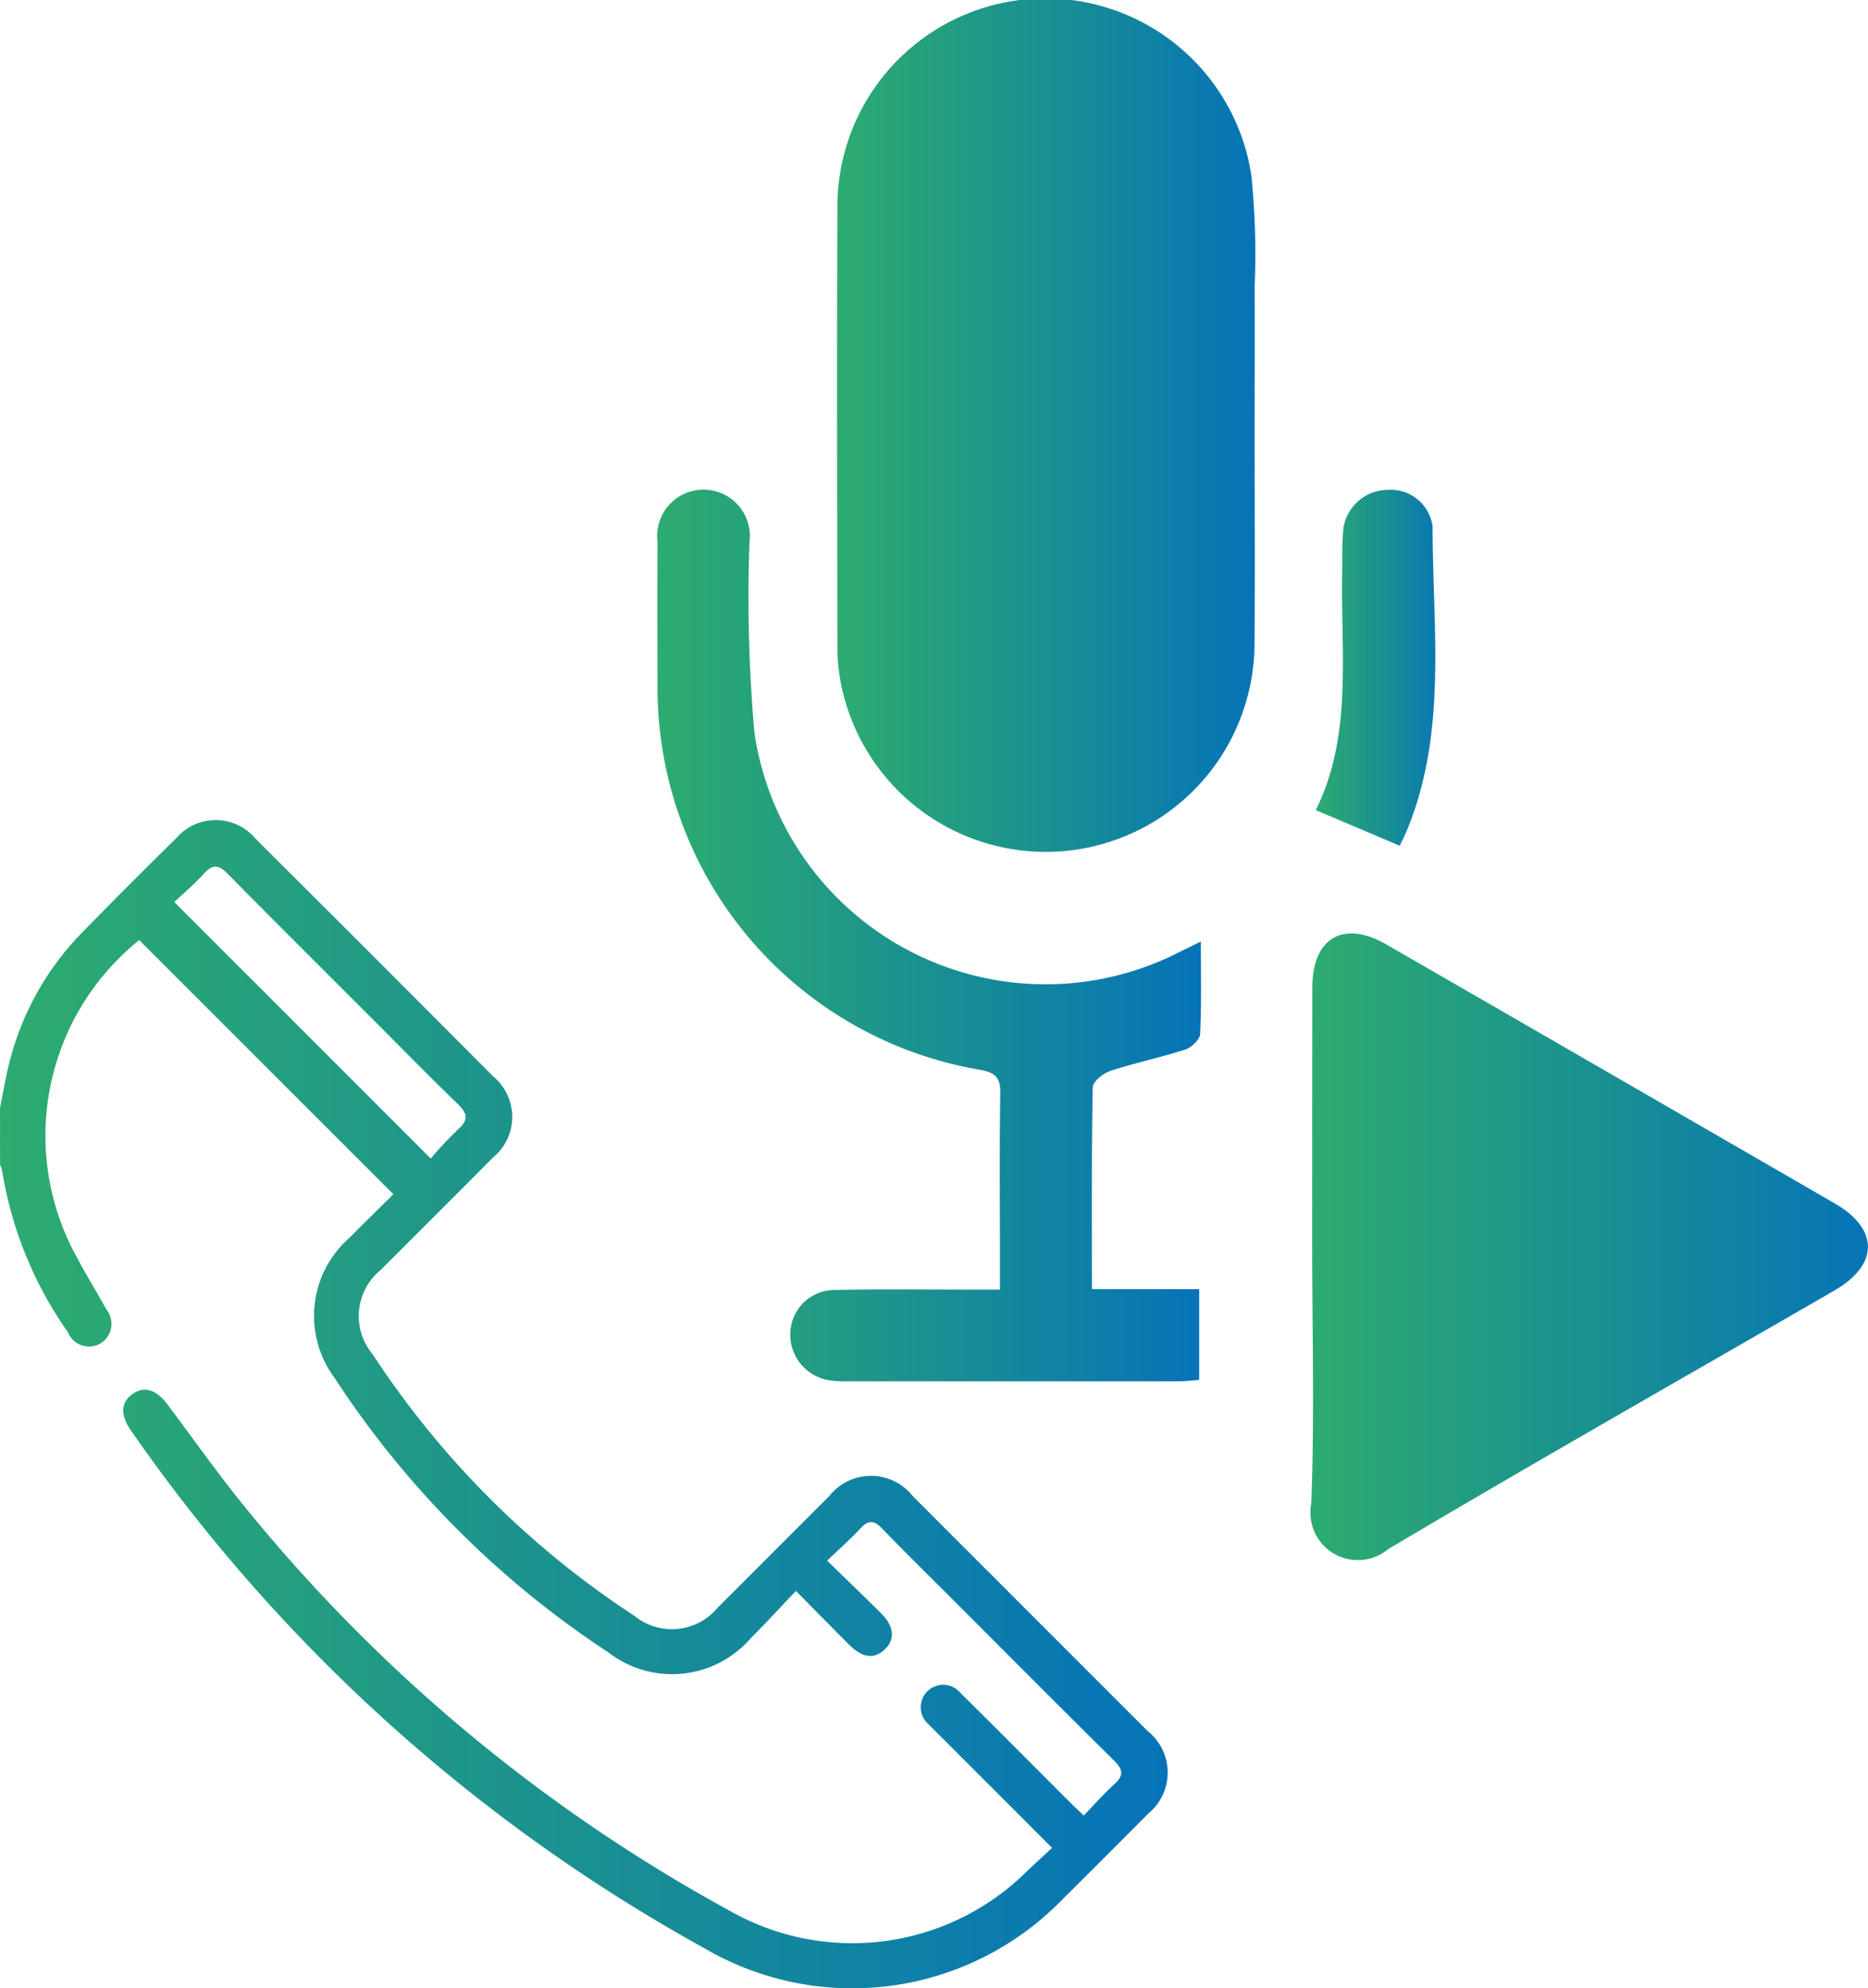
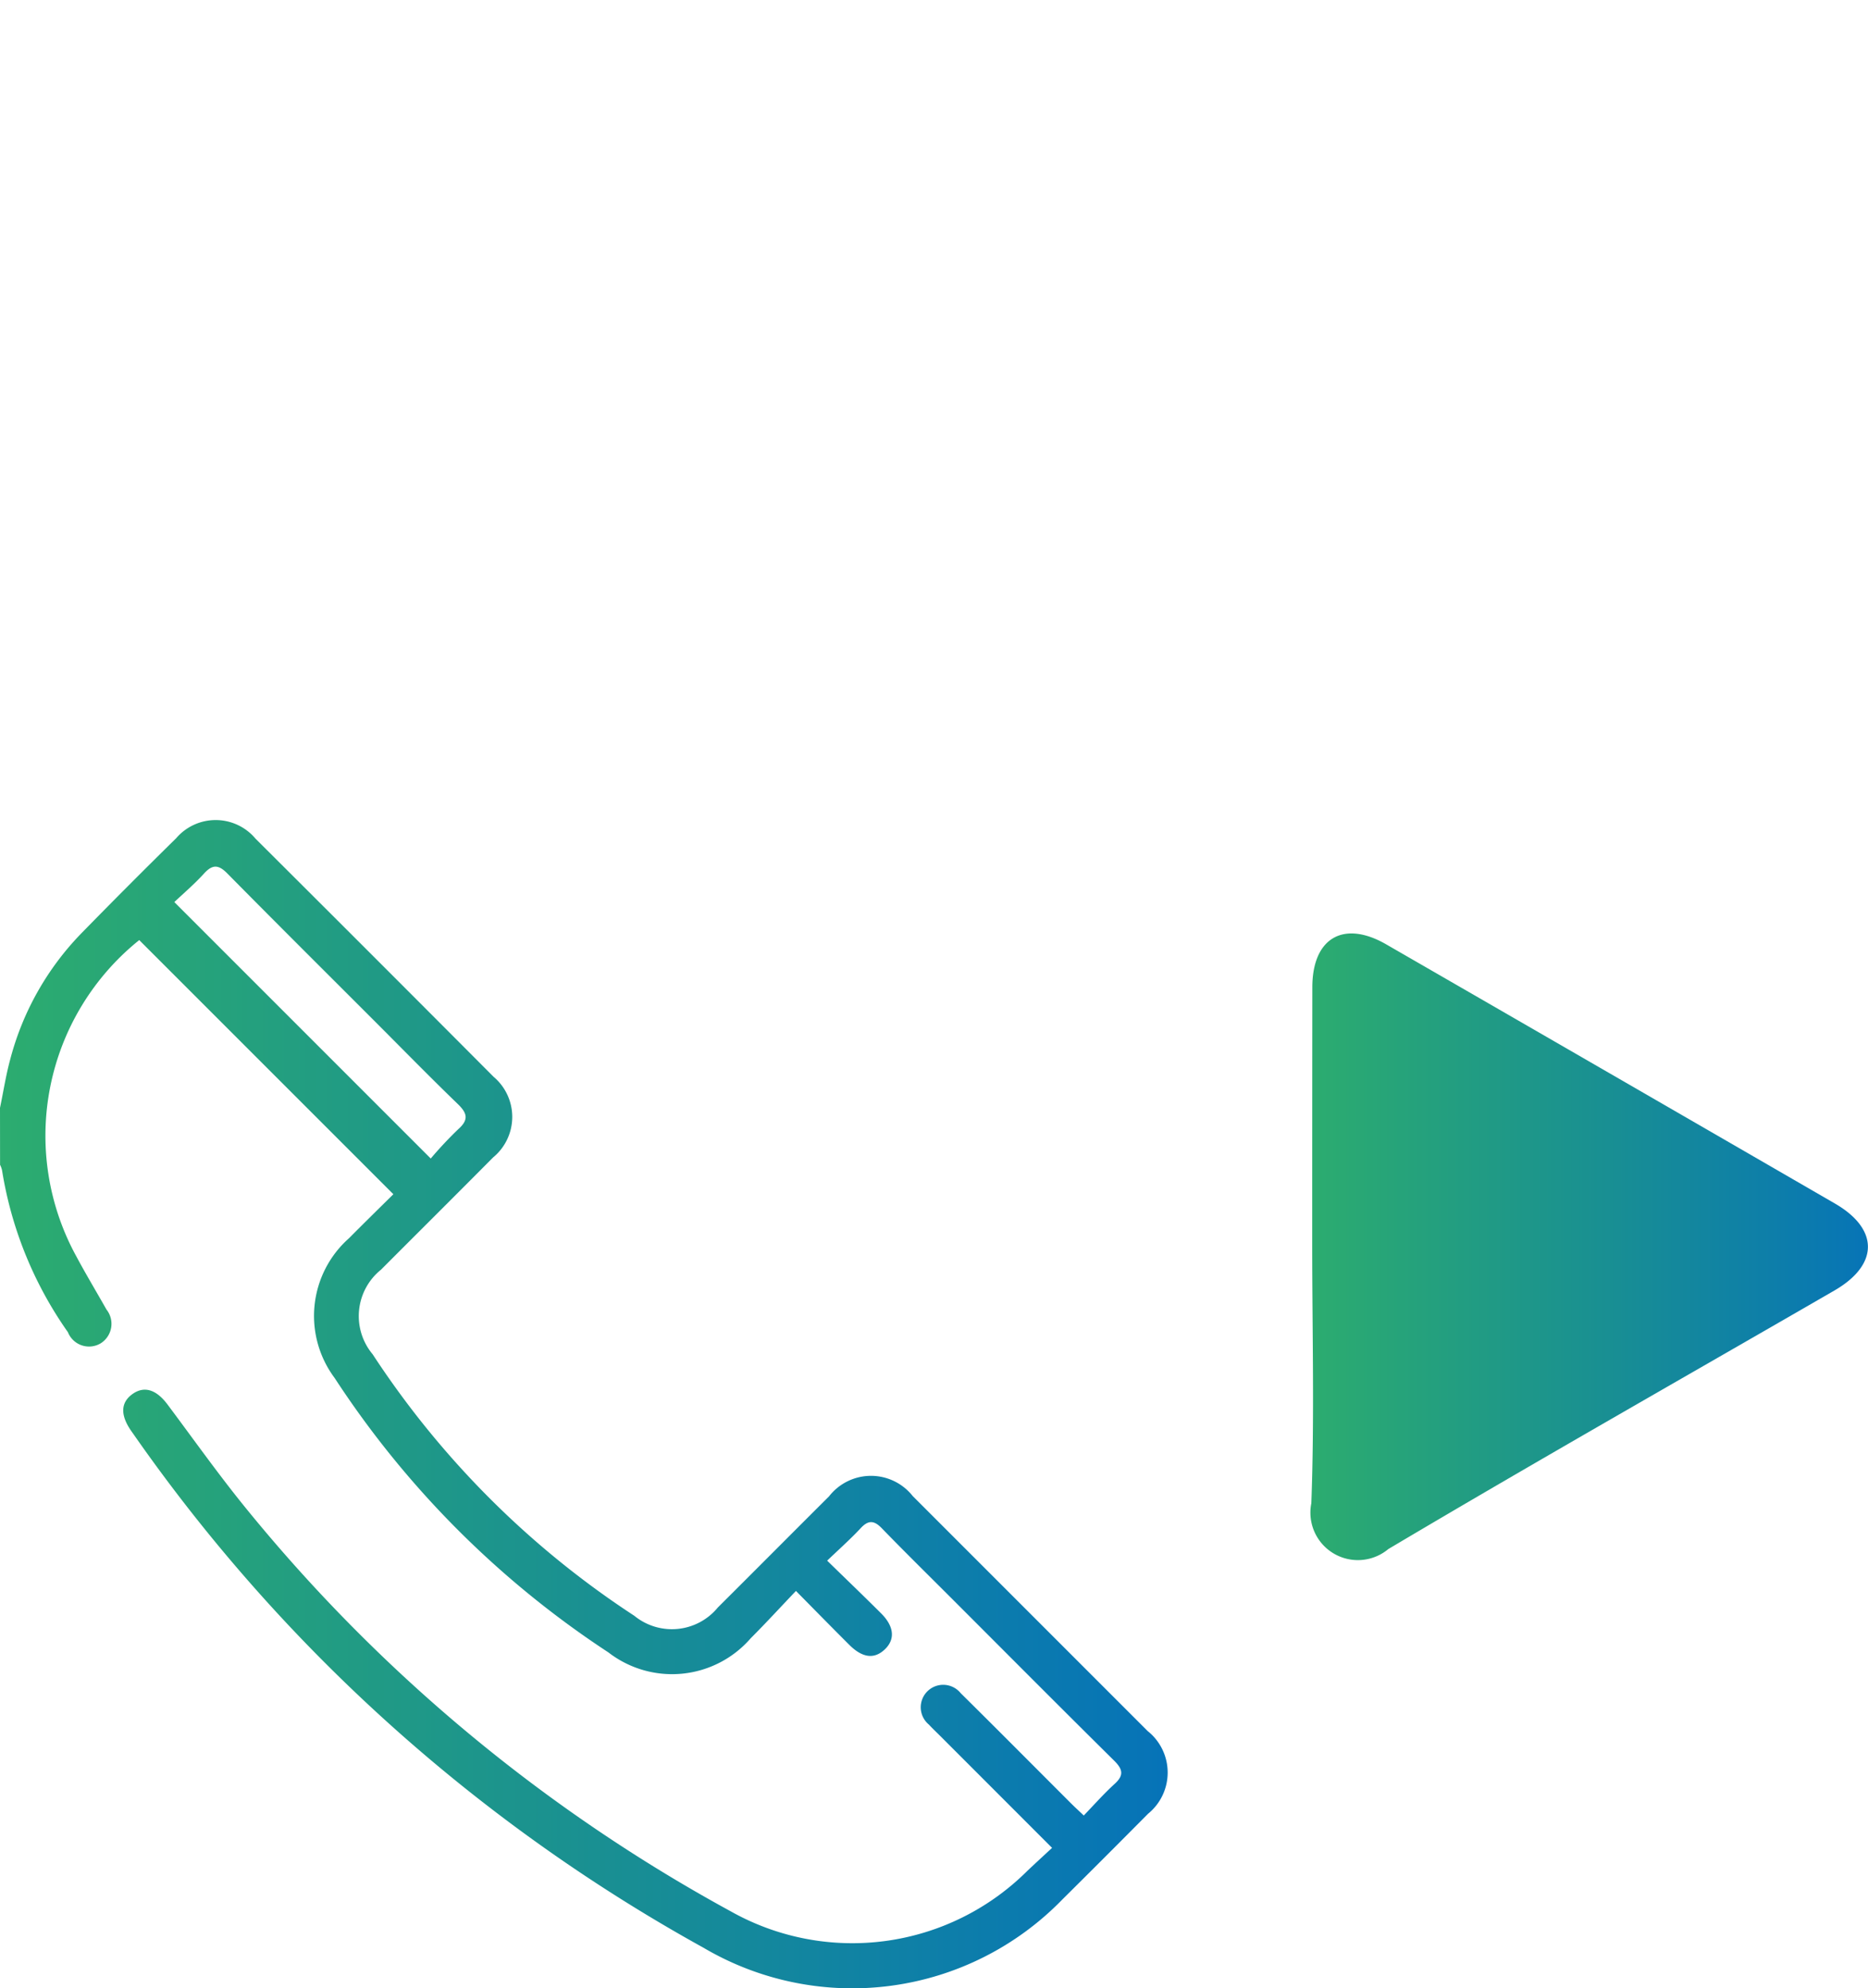
<svg xmlns="http://www.w3.org/2000/svg" width="55.64" height="59.203" viewBox="0 0 55.64 59.203">
  <defs>
    <linearGradient id="linear-gradient" y1="0.5" x2="1" y2="0.5" gradientUnits="objectBoundingBox">
      <stop offset="0" stop-color="#2cac6f" />
      <stop offset="0.54" stop-color="#188e94" />
      <stop offset="1" stop-color="#0673b8" />
    </linearGradient>
  </defs>
  <g id="Group_1270" data-name="Group 1270" transform="translate(-0.001)">
    <path id="Path_5520" data-name="Path 5520" d="M1092.765,707.8c.1-.476.173-.958.3-1.427a8.462,8.462,0,0,1,2.147-3.795q1.387-1.418,2.8-2.807a1.549,1.549,0,0,1,2.364.013q3.553,3.539,7.092,7.092a1.562,1.562,0,0,1-.015,2.4c-1.109,1.118-2.227,2.228-3.339,3.343a1.773,1.773,0,0,0-.248,2.521,26.874,26.874,0,0,0,7.793,7.786,1.77,1.77,0,0,0,2.488-.248c1.106-1.1,2.205-2.207,3.311-3.308a1.584,1.584,0,0,1,2.493-.01q3.5,3.5,7,7a1.58,1.58,0,0,1,.009,2.462q-1.271,1.282-2.553,2.553a8.725,8.725,0,0,1-10.688,1.436,50.453,50.453,0,0,1-16.969-15.281l-.077-.109c-.327-.472-.316-.842.033-1.095s.711-.144,1.049.308c.783,1.046,1.539,2.115,2.365,3.126a48.557,48.557,0,0,0,14.409,11.966,7.384,7.384,0,0,0,8.84-1.208c.236-.223.475-.442.733-.681l-3.324-3.325c-.115-.115-.235-.227-.346-.347a.669.669,0,1,1,.947-.936c1.1,1.087,2.187,2.183,3.28,3.275.113.113.231.221.387.369.313-.325.6-.65.914-.936.28-.252.257-.43,0-.688-1.627-1.609-3.24-3.231-4.858-4.849-.693-.693-1.393-1.381-2.076-2.085-.229-.236-.4-.239-.623,0-.3.323-.635.619-1,.969.563.549,1.086,1.051,1.6,1.563.4.395.431.785.112,1.084s-.67.241-1.052-.139c-.514-.512-1.021-1.03-1.59-1.606-.469.492-.9.962-1.35,1.412a3.1,3.1,0,0,1-4.234.42,28.2,28.2,0,0,1-8.157-8.174,3.09,3.09,0,0,1,.43-4.163c.449-.453.906-.9,1.32-1.309l-7.57-7.568a7.472,7.472,0,0,0-1.876,9.414c.287.536.6,1.056.9,1.587a.685.685,0,0,1-.18,1.012.677.677,0,0,1-.968-.336,11.511,11.511,0,0,1-1.962-4.821.7.7,0,0,0-.059-.164Zm5.191-6.129,7.639,7.638a11.686,11.686,0,0,1,.819-.873c.322-.285.267-.48-.016-.753-.822-.794-1.621-1.611-2.429-2.42-1.48-1.48-2.964-2.955-4.435-4.445-.258-.261-.437-.274-.688,0C1098.557,701.136,1098.229,701.415,1097.956,701.673Z" transform="translate(-1092.764 -674.809)" fill="url(#linear-gradient)" />
-     <path id="Path_5521" data-name="Path 5521" d="M1276.284,544.347c0-1.383.01-2.767,0-4.15a23.1,23.1,0,0,0-.1-3.342,6.2,6.2,0,0,0-12.327,1.007c-.019,4.344-.007,8.688,0,13.032a5.507,5.507,0,0,0,.1,1.085,6.218,6.218,0,0,0,12.323-1.153C1276.3,548.667,1276.283,546.507,1276.284,544.347Z" transform="translate(-1238.913 -531.649)" fill="url(#linear-gradient)" />
    <path id="Path_5522" data-name="Path 5522" d="M1360.8,731.62c0,2.574.07,5.15-.026,7.72a1.414,1.414,0,0,0,2.293,1.363c4.4-2.612,8.857-5.139,13.288-7.7,1.326-.767,1.33-1.829.013-2.591q-6.679-3.863-13.364-7.717c-1.27-.732-2.2-.191-2.2,1.28Q1360.8,727.8,1360.8,731.62Z" transform="translate(-1321.714 -694.573)" fill="url(#linear-gradient)" />
-     <path id="Path_5523" data-name="Path 5523" d="M1240.047,655.5c0-2.077-.013-4.042.024-6.006,0-.172.312-.421.526-.491.735-.242,1.5-.4,2.234-.637.183-.059.43-.3.439-.46.043-.884.021-1.771.021-2.755-.276.135-.446.216-.613.3a8.763,8.763,0,0,1-12.685-6.531,46.06,46.06,0,0,1-.146-5.669,1.381,1.381,0,1,0-2.738.009c-.01,1.409-.006,2.817,0,4.225a11.537,11.537,0,0,0,9.618,11.487c.453.082.6.248.59.7-.025,1.6-.01,3.205-.009,4.808,0,.326,0,.653,0,1.035h-.992c-1.311,0-2.623-.018-3.933.012a1.32,1.32,0,0,0-1.32,1.291,1.373,1.373,0,0,0,1.213,1.405,3.351,3.351,0,0,0,.508.024q4.917,0,9.834,0c.21,0,.419-.029.624-.044v-2.7Z" transform="translate(-1207.522 -617.112)" fill="url(#linear-gradient)" />
-     <path id="Path_5524" data-name="Path 5524" d="M1364.168,642.338c.066-.14.144-.289.208-.443,1.219-2.938.772-6.024.771-9.064a1.259,1.259,0,0,0-1.345-1.091,1.348,1.348,0,0,0-1.313,1.146,10.148,10.148,0,0,0-.029,1.09c-.076,2.483.347,5.019-.794,7.3Z" transform="translate(-1322.475 -617.152)" fill="url(#linear-gradient)" />
  </g>
</svg>